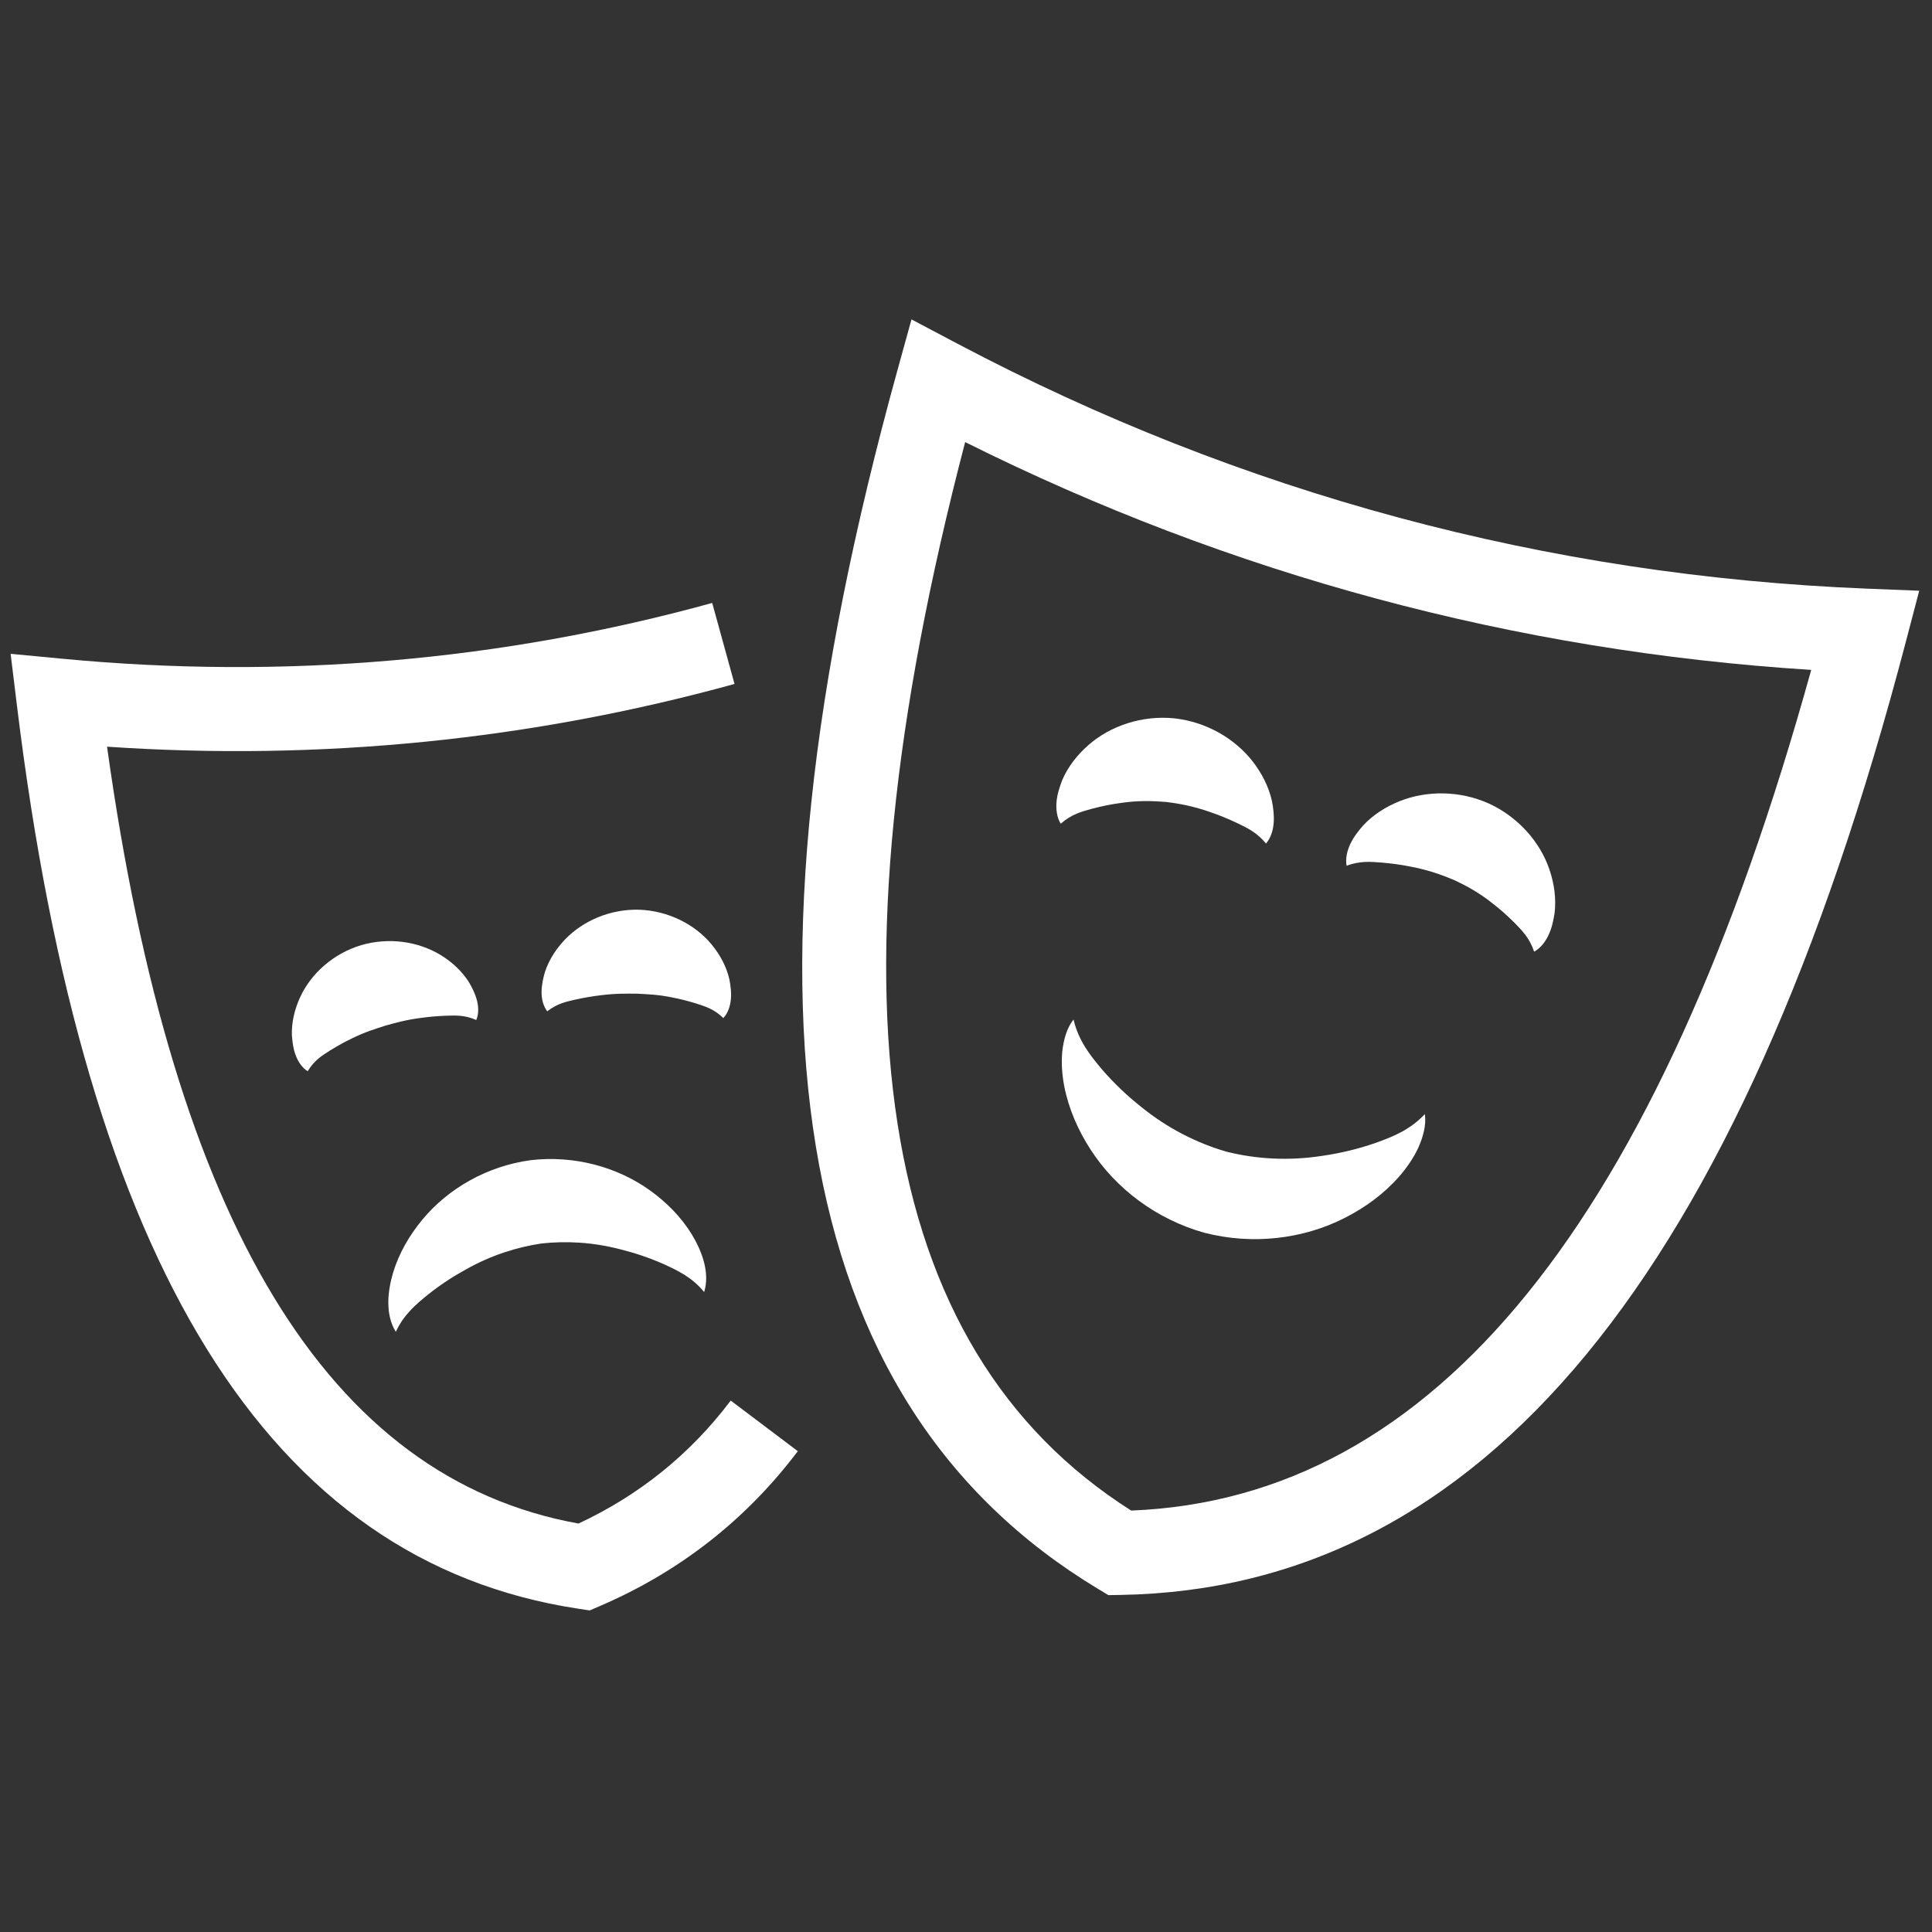
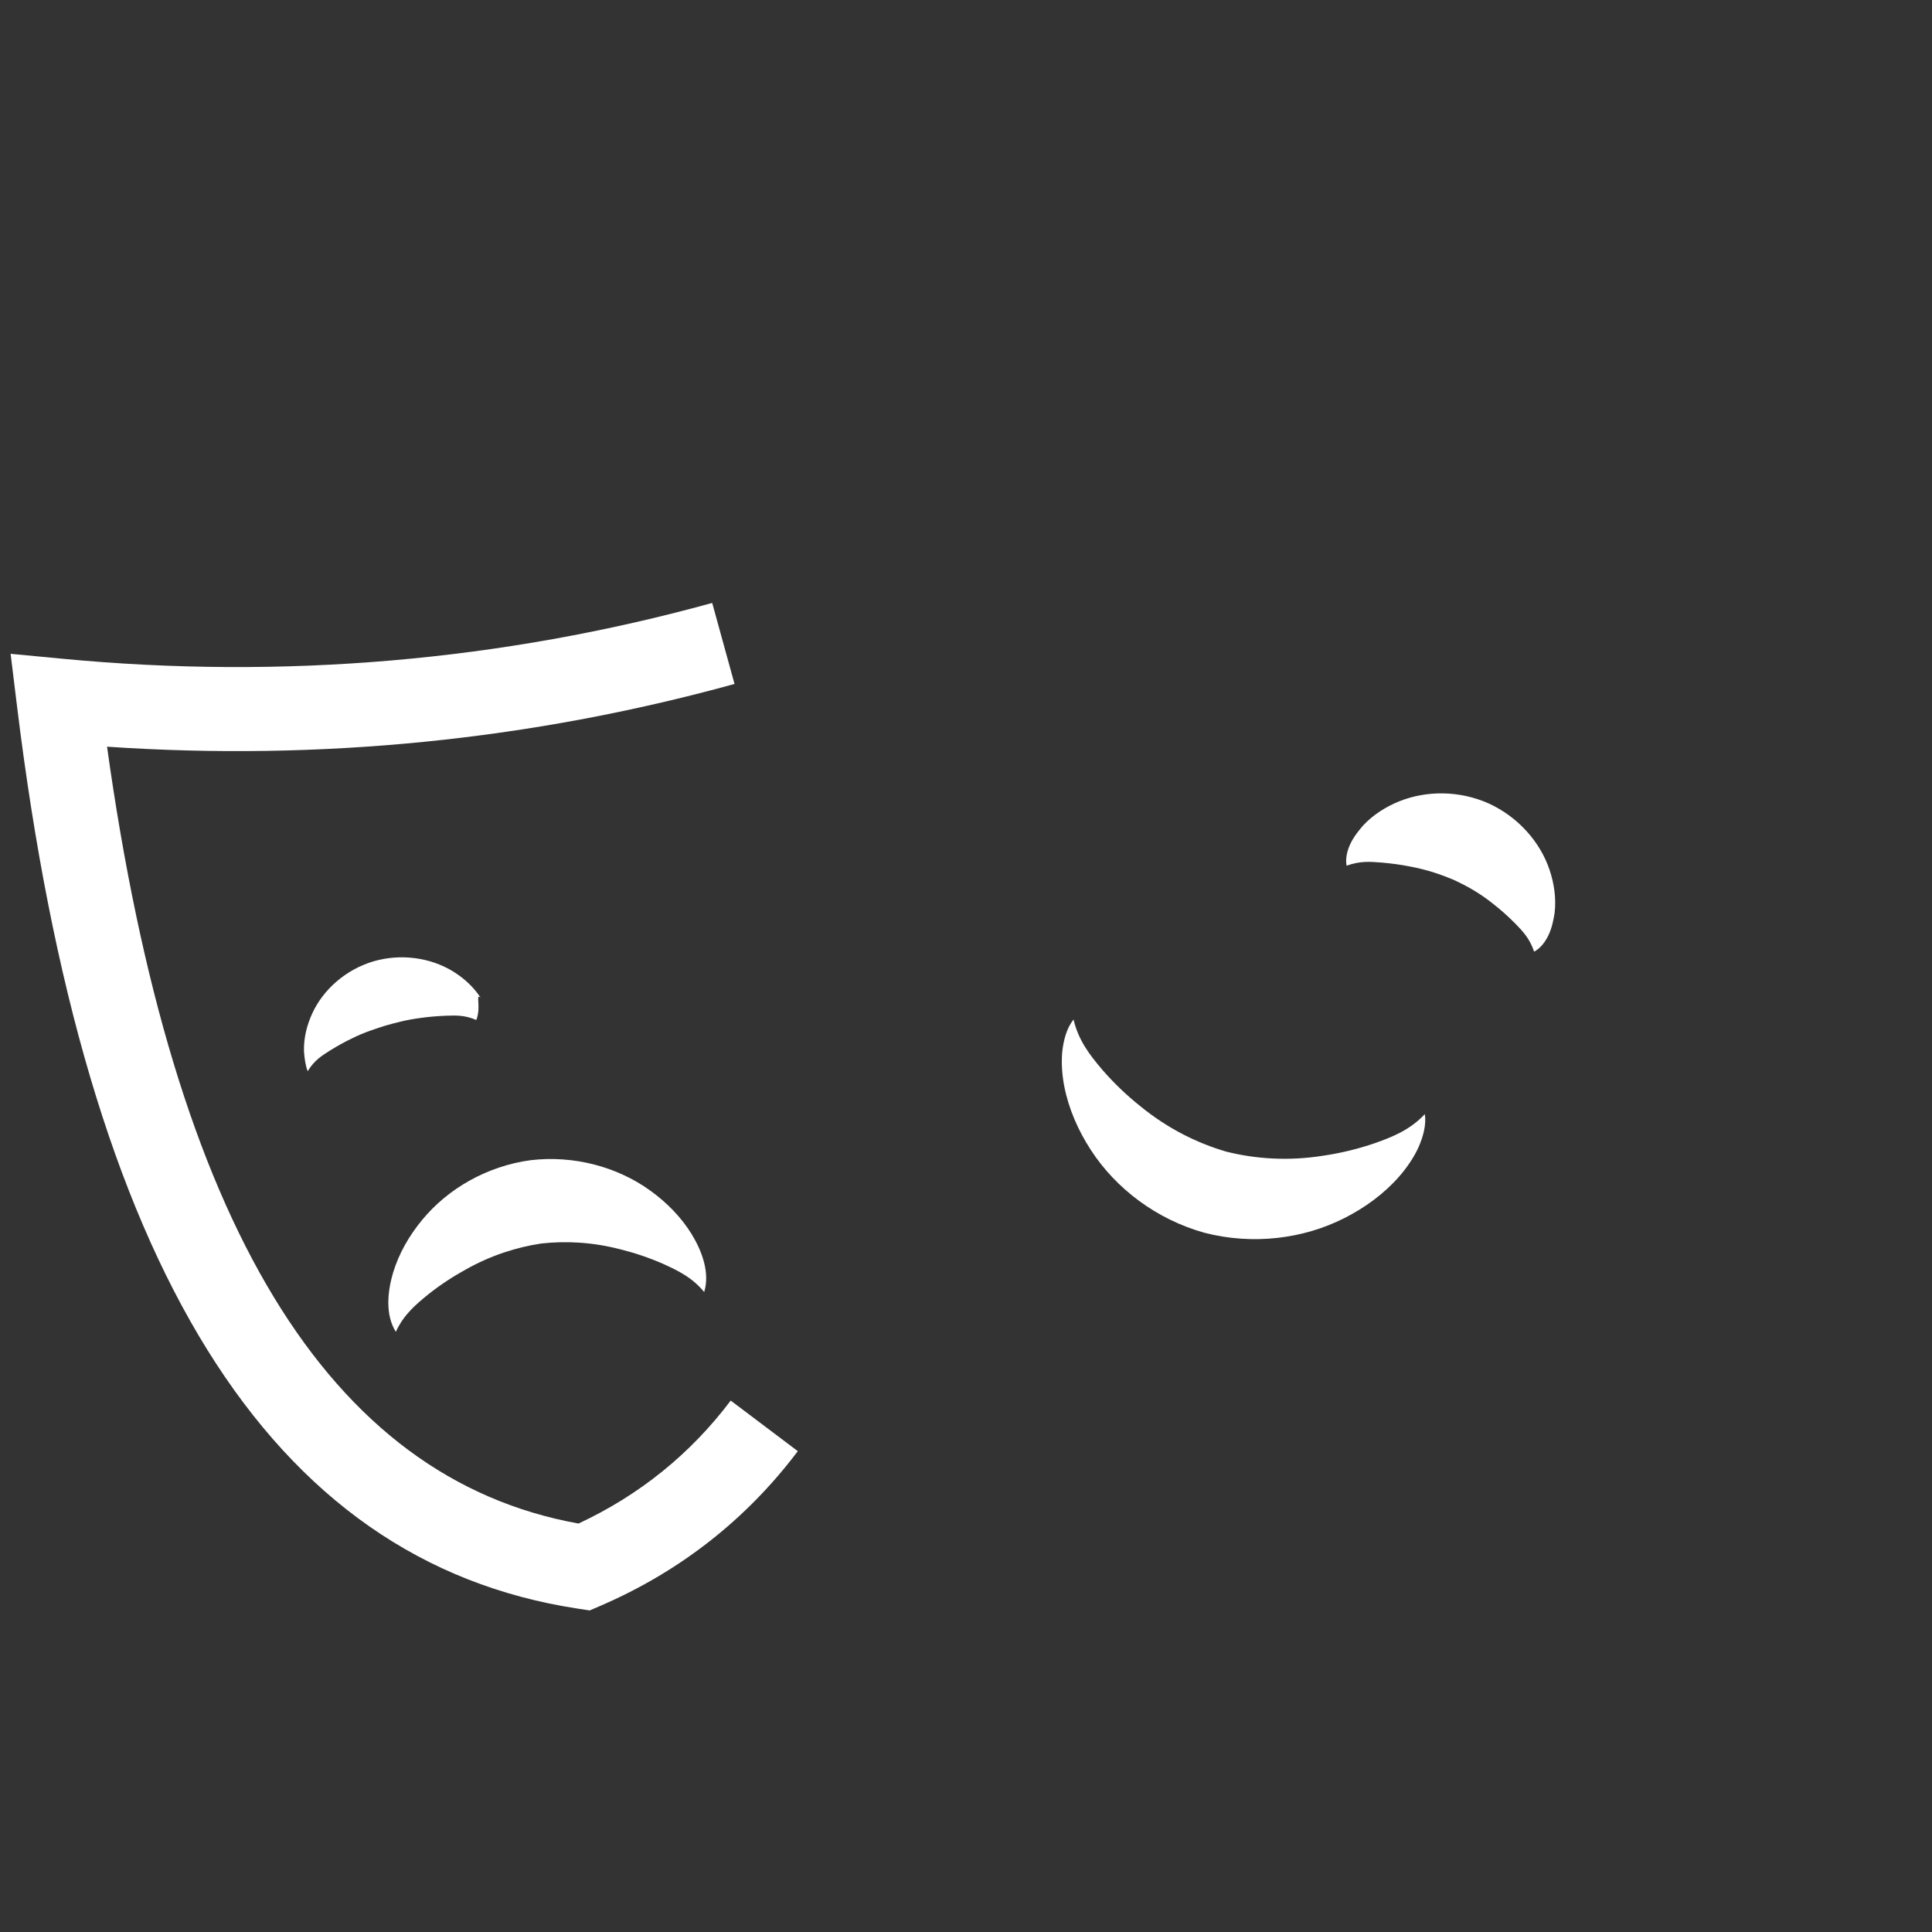
<svg xmlns="http://www.w3.org/2000/svg" version="1.1" width="256" height="256" viewBox="0 0 256 256" xml:space="preserve">
  <rect x="0" y="0" width="256" height="256" fill="#333333" stroke="none" />
  <g style="stroke: none; stroke-width: 0; stroke-dasharray: none; stroke-linecap: butt; stroke-linejoin: miter; stroke-miterlimit: 10; fill: none; fill-rule: nonzero; opacity: 1;" transform="translate(1.407 1.407) scale(2.81 2.81)">
    <path d="M 27.307 75.439 l -0.563 -0.085 C 12.18 73.132 3.529 59.204 0.299 32.776 L 0 30.33 l 2.453 0.233 c 10.407 0.989 20.711 0.103 30.63 -2.632 l 1.053 3.82 c -9.6 2.647 -19.541 3.641 -29.589 2.958 C 7.68 57.204 14.967 69.206 26.778 71.342 c 2.871 -1.338 5.284 -3.286 7.178 -5.799 l 3.164 2.386 c -2.426 3.218 -5.552 5.669 -9.291 7.285 L 27.307 75.439 z" style="stroke: none; stroke-width: 1; stroke-dasharray: none; stroke-linecap: butt; stroke-linejoin: miter; stroke-miterlimit: 10; fill: rgb(255,255,255); fill-rule: nonzero; opacity: 1;" transform=" matrix(1 0 0 1 0 0) " stroke-linecap="round" />
-     <path d="M 21.96 47.597 c -0.573 -0.247 -0.994 -0.212 -1.441 -0.201 c -0.426 0.018 -0.808 0.051 -1.159 0.101 c -0.706 0.089 -1.241 0.24 -1.695 0.368 c -0.446 0.147 -0.963 0.296 -1.588 0.61 c -0.315 0.15 -0.647 0.332 -1.005 0.554 c -0.373 0.24 -0.739 0.448 -1.064 0.983 c -0.268 -0.163 -0.46 -0.461 -0.571 -0.765 c -0.114 -0.302 -0.149 -0.618 -0.174 -0.935 c -0.018 -0.629 0.134 -1.237 0.394 -1.8 c 0.518 -1.121 1.577 -2.058 2.884 -2.447 c 1.31 -0.379 2.683 -0.168 3.728 0.462 c 0.524 0.321 0.985 0.735 1.325 1.258 C 21.902 46.299 22.203 46.977 21.96 47.597 z" style="stroke: none; stroke-width: 1; stroke-dasharray: none; stroke-linecap: butt; stroke-linejoin: miter; stroke-miterlimit: 10; fill: rgb(255,255,255); fill-rule: nonzero; opacity: 1;" transform=" matrix(1 0 0 1 0 0) " stroke-linecap="round" />
-     <path d="M 33.607 47.505 c -0.446 -0.436 -0.854 -0.545 -1.274 -0.684 c -0.403 -0.125 -0.771 -0.217 -1.114 -0.282 c -0.685 -0.146 -1.225 -0.159 -1.694 -0.183 c -0.472 -0.003 -1.026 -0.015 -1.73 0.079 c -0.352 0.042 -0.73 0.105 -1.146 0.196 c -0.436 0.102 -0.851 0.174 -1.346 0.557 c -0.396 -0.539 -0.276 -1.272 -0.109 -1.848 c 0.195 -0.593 0.537 -1.112 0.963 -1.555 c 0.851 -0.875 2.127 -1.427 3.491 -1.388 c 1.363 0.051 2.623 0.687 3.408 1.64 c 0.394 0.479 0.695 1.028 0.837 1.64 c 0.057 0.312 0.104 0.626 0.07 0.947 C 33.933 46.942 33.824 47.279 33.607 47.505 z" style="stroke: none; stroke-width: 1; stroke-dasharray: none; stroke-linecap: butt; stroke-linejoin: miter; stroke-miterlimit: 10; fill: rgb(255,255,255); fill-rule: nonzero; opacity: 1;" transform=" matrix(1 0 0 1 0 0) " stroke-linecap="round" />
+     <path d="M 21.96 47.597 c -0.573 -0.247 -0.994 -0.212 -1.441 -0.201 c -0.426 0.018 -0.808 0.051 -1.159 0.101 c -0.706 0.089 -1.241 0.24 -1.695 0.368 c -0.446 0.147 -0.963 0.296 -1.588 0.61 c -0.315 0.15 -0.647 0.332 -1.005 0.554 c -0.373 0.24 -0.739 0.448 -1.064 0.983 c -0.114 -0.302 -0.149 -0.618 -0.174 -0.935 c -0.018 -0.629 0.134 -1.237 0.394 -1.8 c 0.518 -1.121 1.577 -2.058 2.884 -2.447 c 1.31 -0.379 2.683 -0.168 3.728 0.462 c 0.524 0.321 0.985 0.735 1.325 1.258 C 21.902 46.299 22.203 46.977 21.96 47.597 z" style="stroke: none; stroke-width: 1; stroke-dasharray: none; stroke-linecap: butt; stroke-linejoin: miter; stroke-miterlimit: 10; fill: rgb(255,255,255); fill-rule: nonzero; opacity: 1;" transform=" matrix(1 0 0 1 0 0) " stroke-linecap="round" />
    <path d="M 32.704 60.425 c -0.575 -0.701 -1.243 -1.01 -1.922 -1.323 c -0.673 -0.296 -1.347 -0.521 -2.011 -0.686 c -1.328 -0.349 -2.588 -0.407 -3.753 -0.279 c -1.158 0.177 -2.36 0.552 -3.556 1.226 c -0.599 0.328 -1.194 0.717 -1.77 1.173 c -0.578 0.474 -1.147 0.941 -1.528 1.765 c -0.506 -0.807 -0.392 -1.903 -0.129 -2.788 c 0.278 -0.916 0.762 -1.752 1.373 -2.492 c 1.218 -1.477 3.061 -2.533 5.103 -2.812 c 2.046 -0.243 4.095 0.31 5.647 1.43 c 0.778 0.56 1.458 1.247 1.959 2.061 C 32.597 58.487 32.986 59.516 32.704 60.425 z" style="stroke: none; stroke-width: 1; stroke-dasharray: none; stroke-linecap: butt; stroke-linejoin: miter; stroke-miterlimit: 10; fill: rgb(255,255,255); fill-rule: nonzero; opacity: 1;" transform=" matrix(1 0 0 1 0 0) " stroke-linecap="round" />
-     <path d="M 59.199 39.277 c -0.433 -0.525 -0.872 -0.728 -1.332 -0.952 c -0.444 -0.211 -0.864 -0.383 -1.268 -0.521 c -0.806 -0.287 -1.507 -0.417 -2.131 -0.49 c -0.624 -0.049 -1.318 -0.074 -2.152 0.054 c -0.416 0.056 -0.857 0.144 -1.328 0.269 c -0.49 0.135 -0.956 0.255 -1.471 0.704 c -0.181 -0.292 -0.228 -0.677 -0.197 -1.034 c 0.031 -0.355 0.143 -0.692 0.268 -1.022 c 0.278 -0.644 0.714 -1.195 1.238 -1.654 c 1.043 -0.914 2.539 -1.411 4.051 -1.258 c 1.511 0.167 2.848 0.952 3.693 2.032 c 0.422 0.546 0.745 1.162 0.902 1.84 C 59.607 37.902 59.662 38.717 59.199 39.277 z" style="stroke: none; stroke-width: 1; stroke-dasharray: none; stroke-linecap: butt; stroke-linejoin: miter; stroke-miterlimit: 10; fill: rgb(255,255,255); fill-rule: nonzero; opacity: 1;" transform=" matrix(1 0 0 1 0 0) " stroke-linecap="round" />
    <path d="M 71.841 44.375 c -0.216 -0.646 -0.56 -0.985 -0.913 -1.349 c -0.344 -0.345 -0.681 -0.643 -1.014 -0.901 c -0.657 -0.53 -1.272 -0.858 -1.839 -1.125 c -0.578 -0.245 -1.247 -0.484 -2.088 -0.641 c -0.418 -0.083 -0.867 -0.146 -1.357 -0.187 c -0.511 -0.038 -0.991 -0.084 -1.632 0.15 c -0.065 -0.337 0.027 -0.714 0.18 -1.035 c 0.152 -0.322 0.371 -0.597 0.6 -0.864 c 0.477 -0.508 1.066 -0.879 1.706 -1.139 c 1.274 -0.51 2.827 -0.517 4.215 0.102 c 1.382 0.632 2.425 1.811 2.867 3.125 c 0.222 0.659 0.322 1.354 0.239 2.05 c -0.056 0.348 -0.128 0.695 -0.279 1.017 C 72.376 43.904 72.142 44.214 71.841 44.375 z" style="stroke: none; stroke-width: 1; stroke-dasharray: none; stroke-linecap: butt; stroke-linejoin: miter; stroke-miterlimit: 10; fill: rgb(255,255,255); fill-rule: nonzero; opacity: 1;" transform=" matrix(1 0 0 1 0 0) " stroke-linecap="round" />
    <path d="M 66.688 52.036 c 0.074 0.521 -0.083 1.072 -0.304 1.574 c -0.23 0.495 -0.545 0.952 -0.901 1.361 c -0.718 0.82 -1.608 1.47 -2.585 1.965 c -1.948 0.992 -4.339 1.279 -6.601 0.695 c -2.251 -0.626 -4.176 -2.075 -5.364 -3.912 c -0.596 -0.919 -1.04 -1.929 -1.249 -2.999 c -0.102 -0.533 -0.144 -1.087 -0.094 -1.631 c 0.062 -0.546 0.204 -1.102 0.531 -1.515 c 0.238 1.004 0.778 1.683 1.343 2.354 c 0.566 0.655 1.18 1.235 1.82 1.745 c 1.273 1.038 2.655 1.727 4.043 2.132 c 1.403 0.352 2.946 0.449 4.569 0.191 c 0.81 -0.119 1.633 -0.313 2.451 -0.596 C 65.173 53.104 65.981 52.786 66.688 52.036 z" style="stroke: none; stroke-width: 1; stroke-dasharray: none; stroke-linecap: butt; stroke-linejoin: miter; stroke-miterlimit: 10; fill: rgb(255,255,255); fill-rule: nonzero; opacity: 1;" transform=" matrix(1 0 0 1 0 0) " stroke-linecap="round" />
-     <path d="M 51.766 74.718 l -0.488 -0.294 c -14.617 -8.817 -17.71 -27.621 -9.454 -57.488 l 0.656 -2.375 l 2.179 1.151 c 13.357 7.057 27.783 10.941 42.878 11.545 L 90 27.355 l -0.625 2.384 c -7.857 29.974 -19.973 44.684 -37.04 44.969 L 51.766 74.718 z M 45.011 20.346 C 38.17 46.54 40.737 63.044 52.84 70.73 c 14.324 -0.57 24.831 -13.554 32.067 -39.642 C 70.935 30.206 57.537 26.598 45.011 20.346 z" style="stroke: none; stroke-width: 1; stroke-dasharray: none; stroke-linecap: butt; stroke-linejoin: miter; stroke-miterlimit: 10; fill: rgb(255,255,255); fill-rule: nonzero; opacity: 1;" transform=" matrix(1 0 0 1 0 0) " stroke-linecap="round" />
  </g>
</svg>